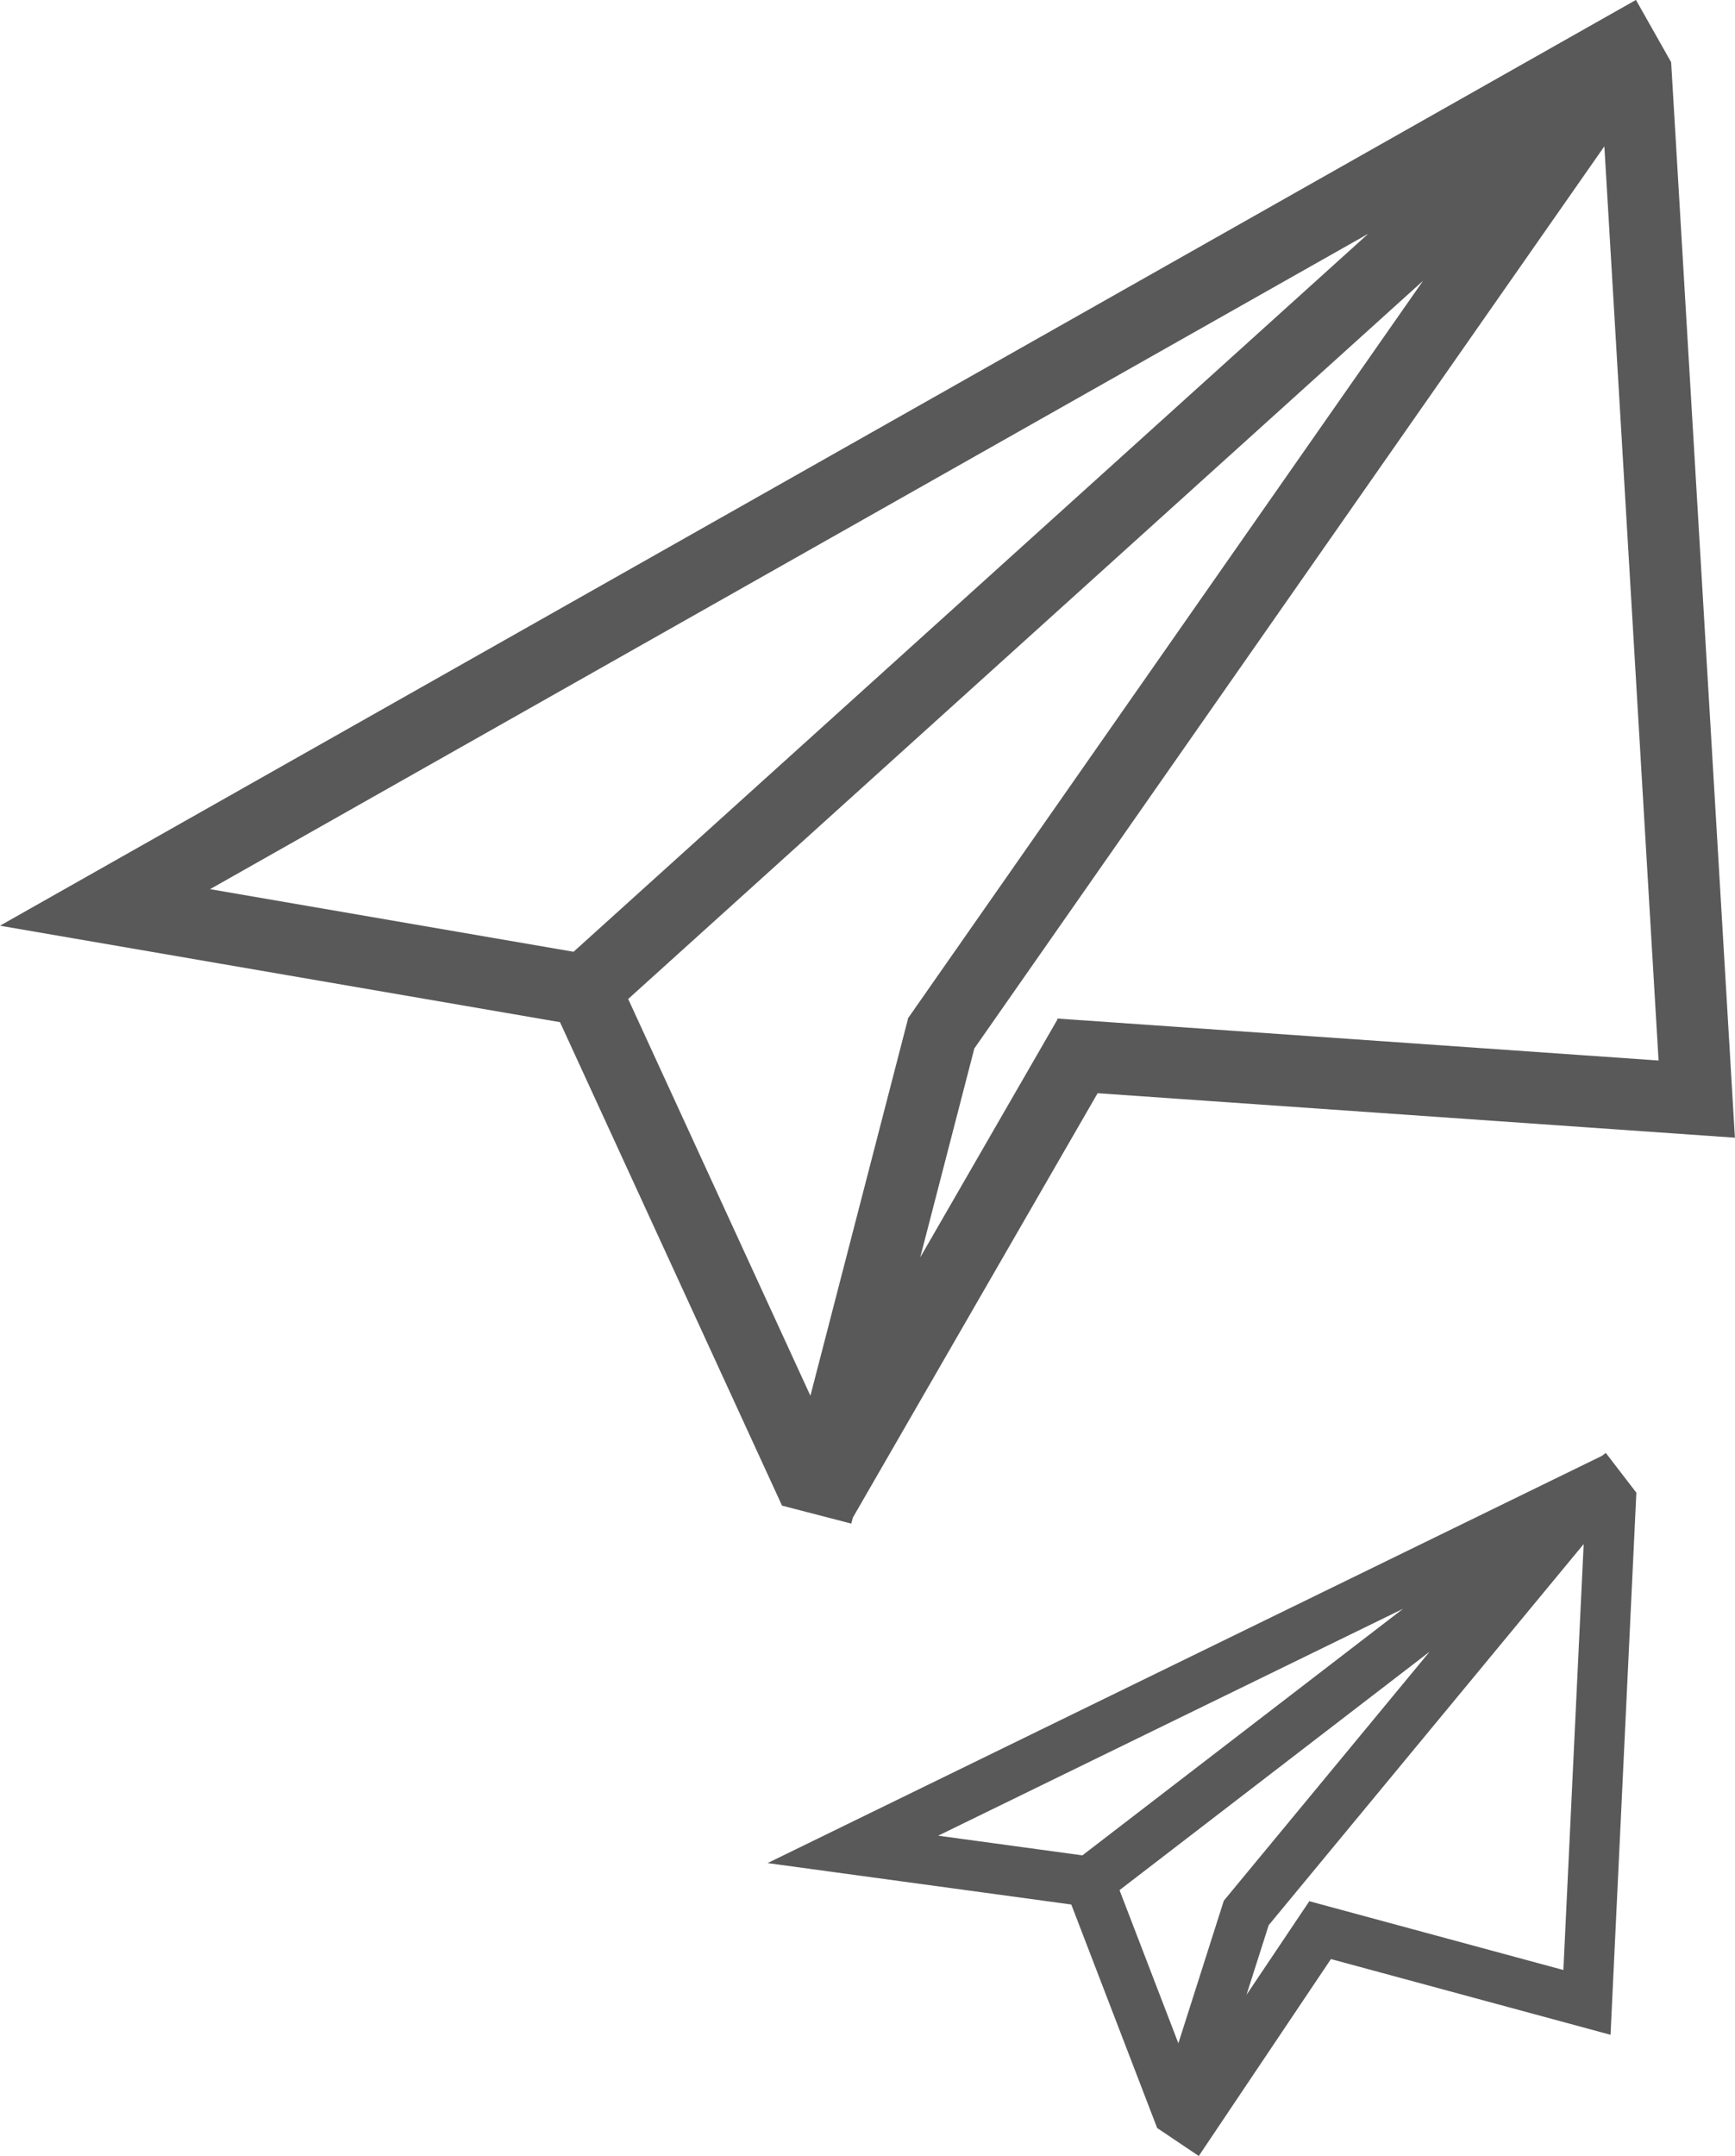
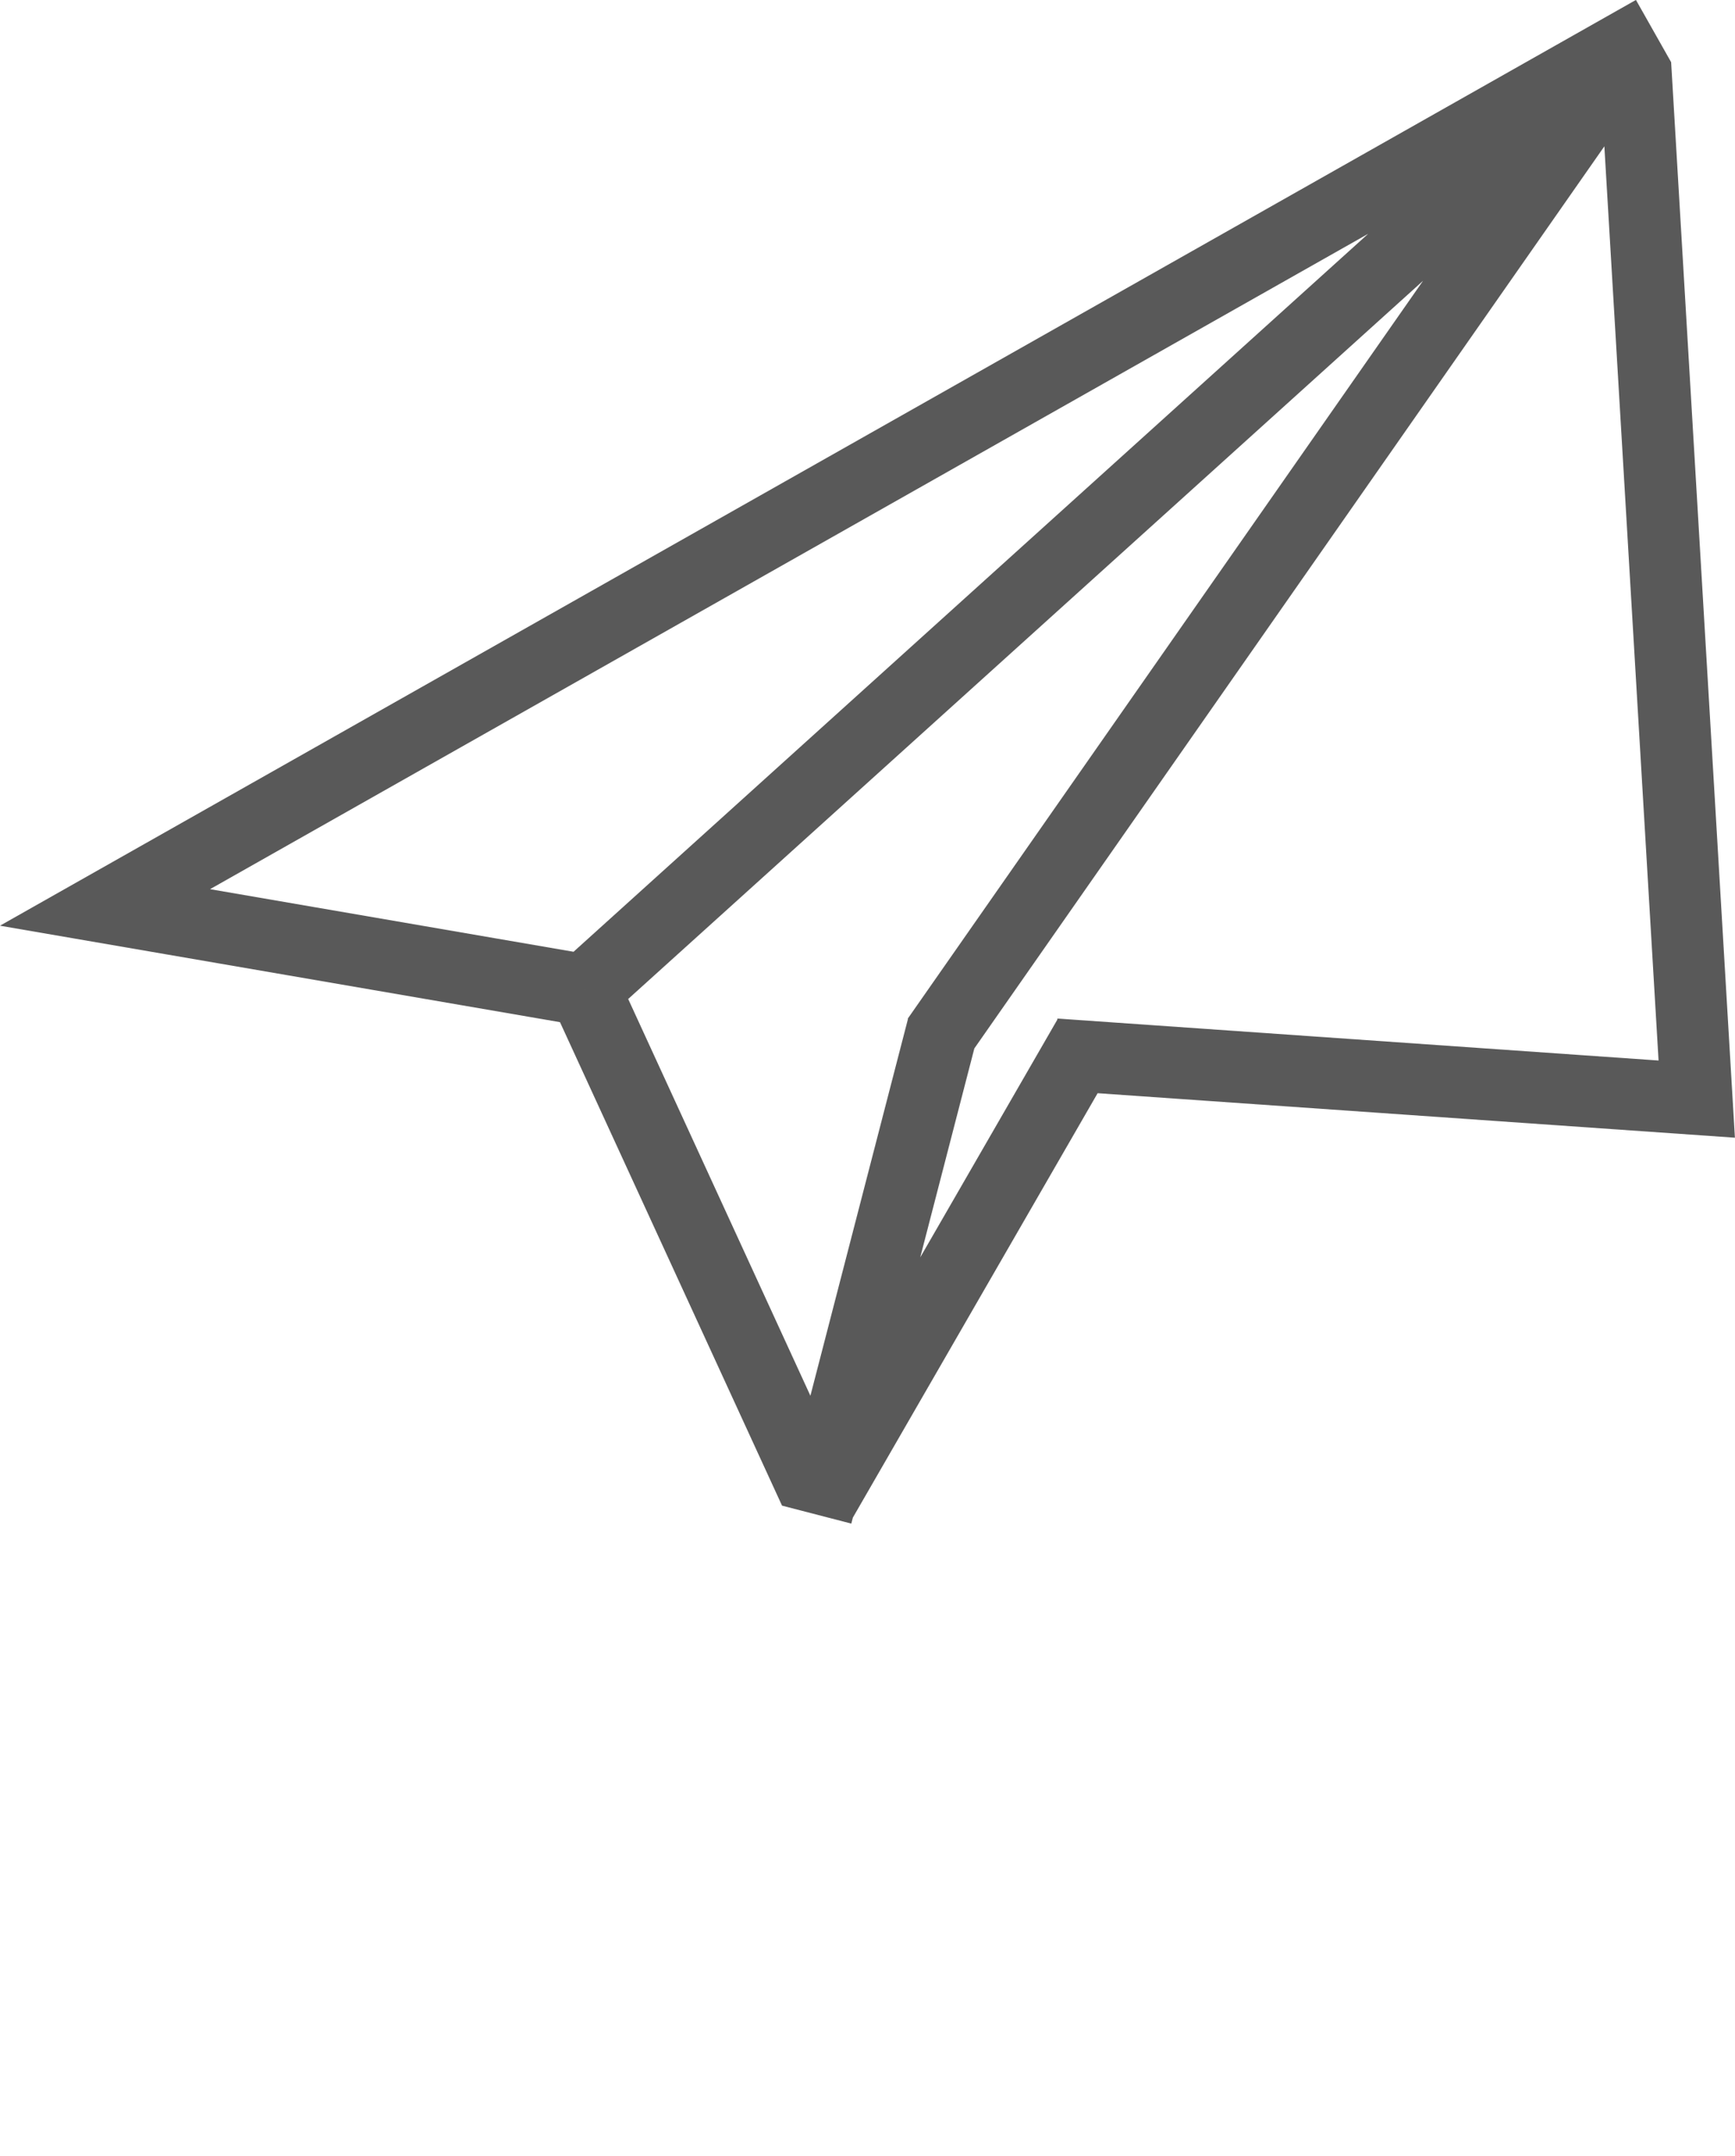
<svg xmlns="http://www.w3.org/2000/svg" id="Layer_2" data-name="Layer 2" viewBox="0 0 138.29 171.75">
  <defs>
    <style> .cls-1 { stroke-width: 4px; } .cls-1, .cls-2 { fill: none; stroke: #595959; } .cls-2 { stroke-width: 5.71px; } </style>
  </defs>
  <g id="Layer_2-2" data-name="Layer 2">
    <g>
      <path class="cls-2" d="M131.8,2.48L8.37,72.29l38.22,6.58M130.15,3.42L46.6,78.87M130.35,5.13l4.89,82.43-51.16-3.57M130.15,3.42l-55.46,79.37M46.6,78.87l18.33,39.89M75.15,81.83l-10.06,38.83M65.31,119.81l21.46-37.19" />
-       <path class="cls-1" d="M128.76,117.68l-60.78,29.65,18.85,2.57M129.21,117.33l-42.38,32.57M128.43,118.82l-1.94,40.7-22.61-6.12M127.55,118.27l-28.47,34.43M86.83,149.9l7.27,18.91M99.45,152.03l-5.35,16.78M93.89,170.64l12.14-18.08" />
    </g>
  </g>
</svg>